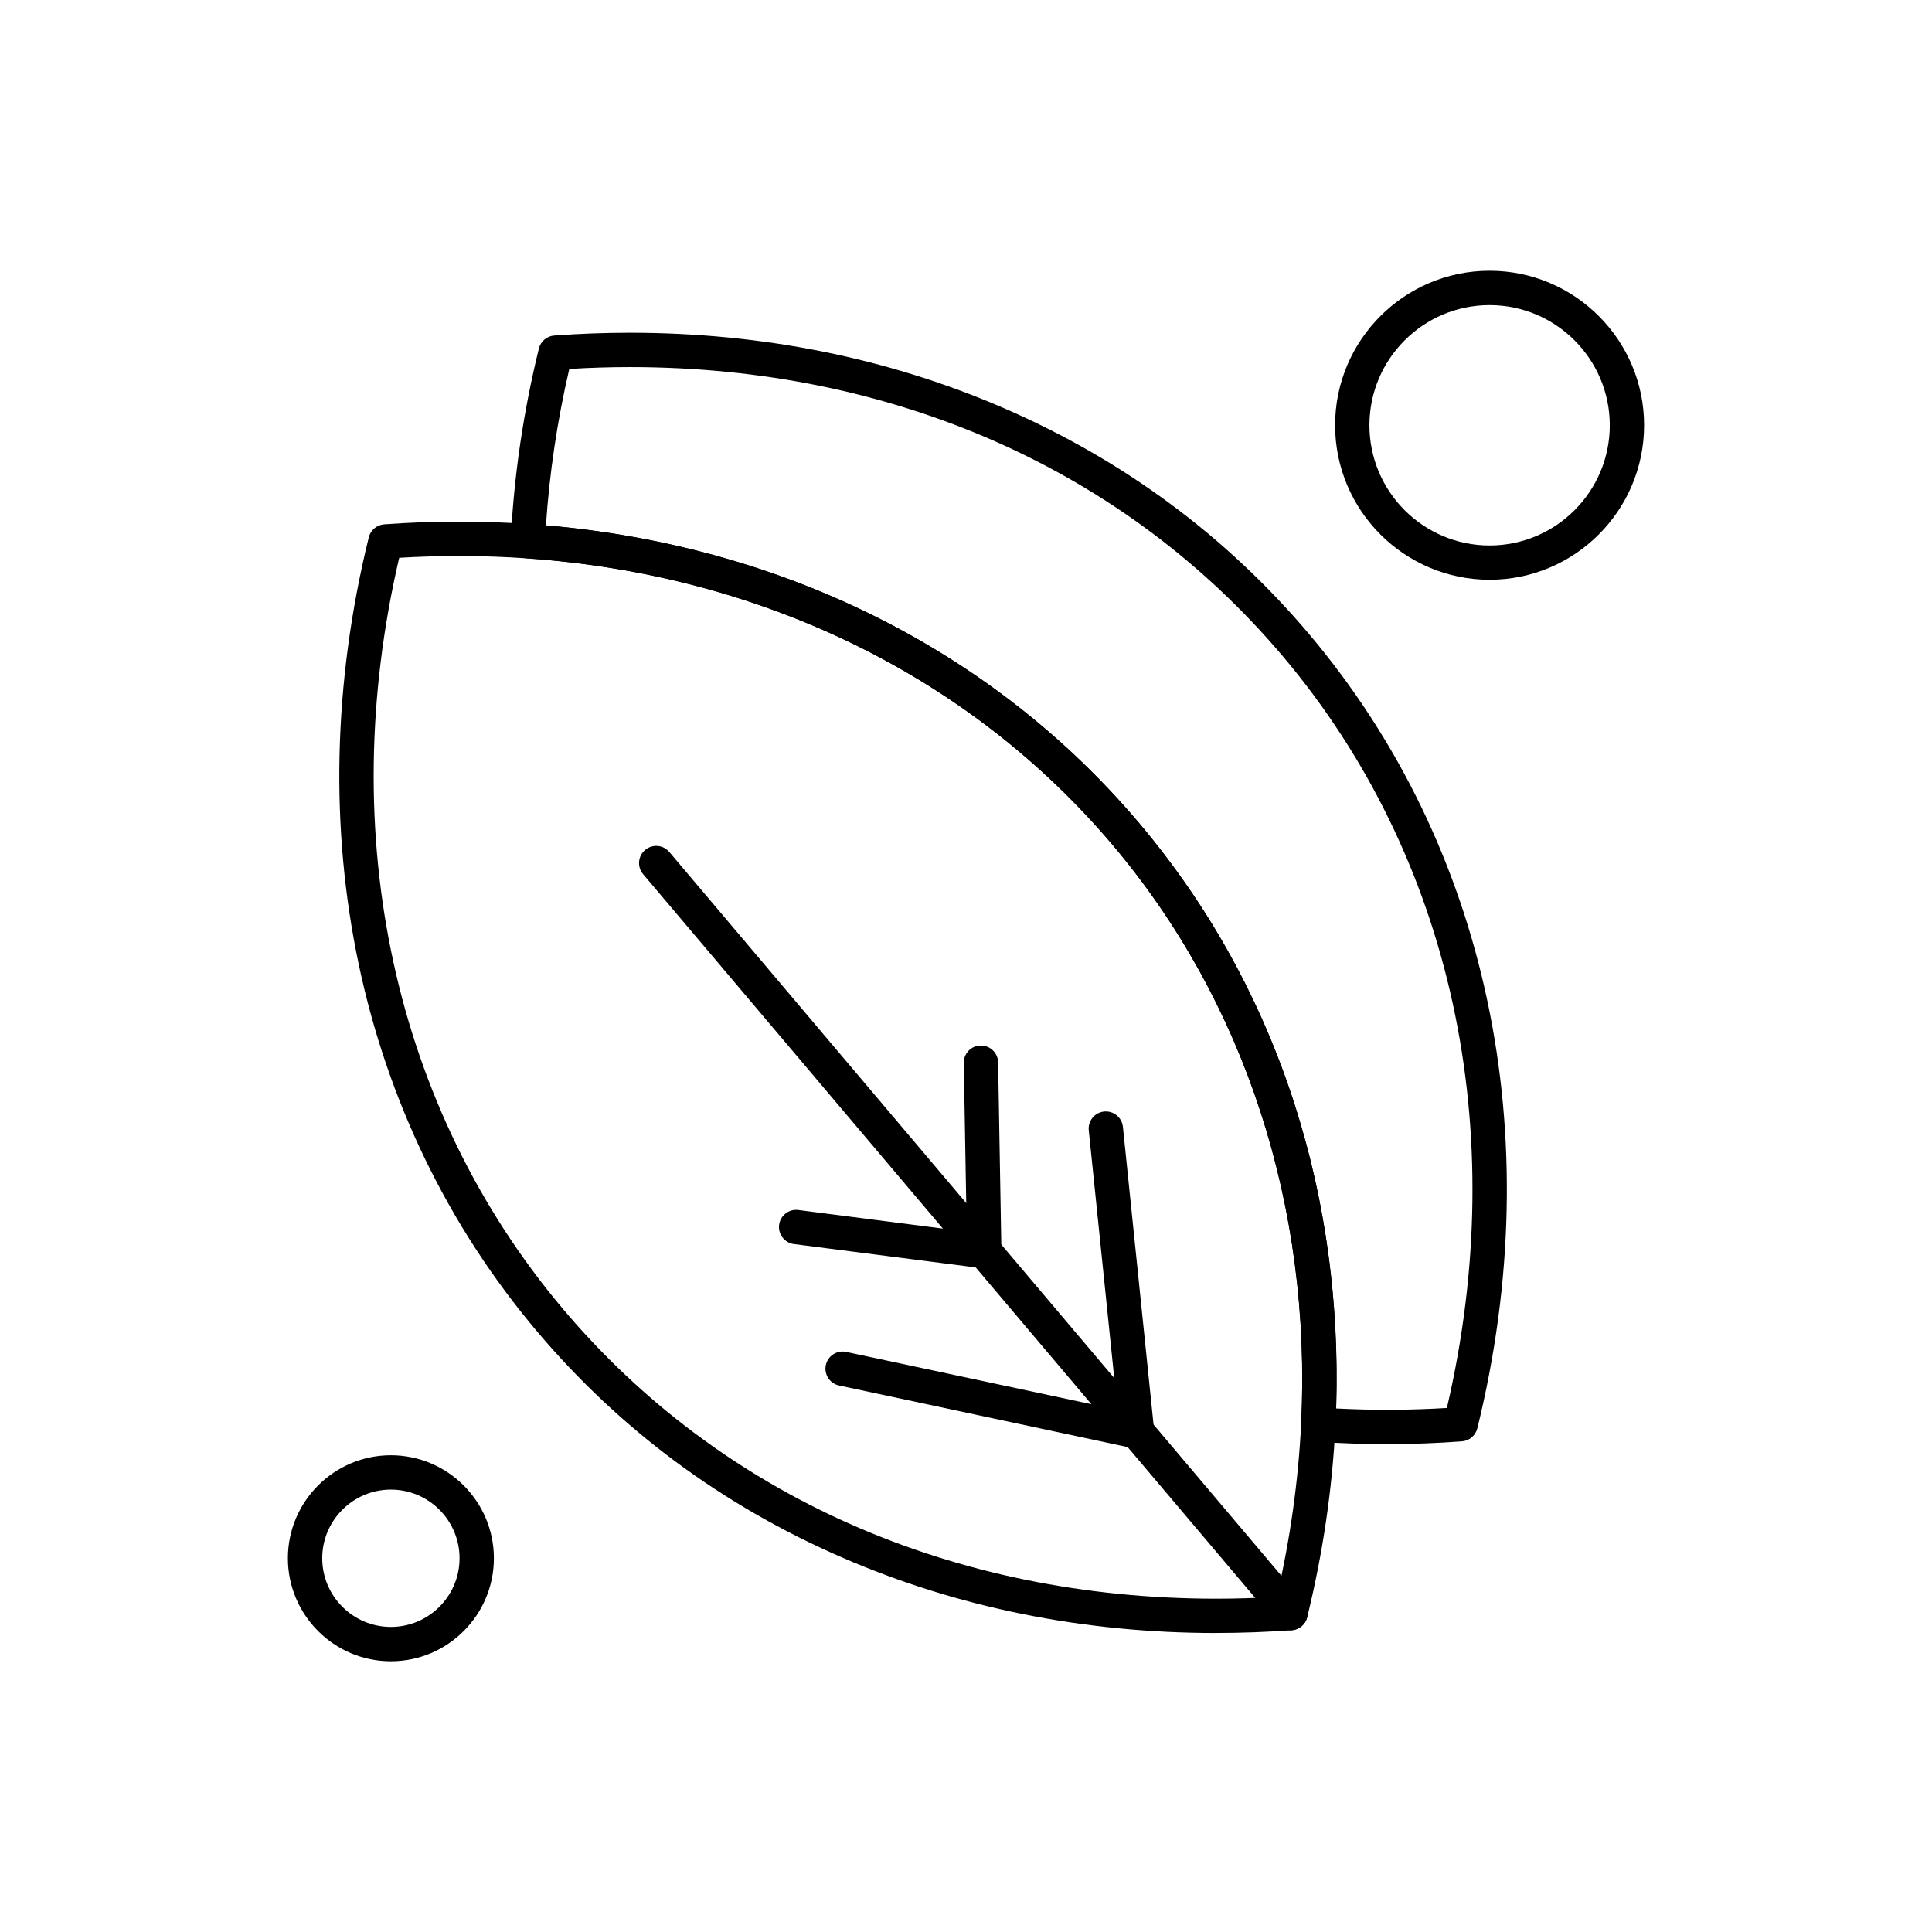
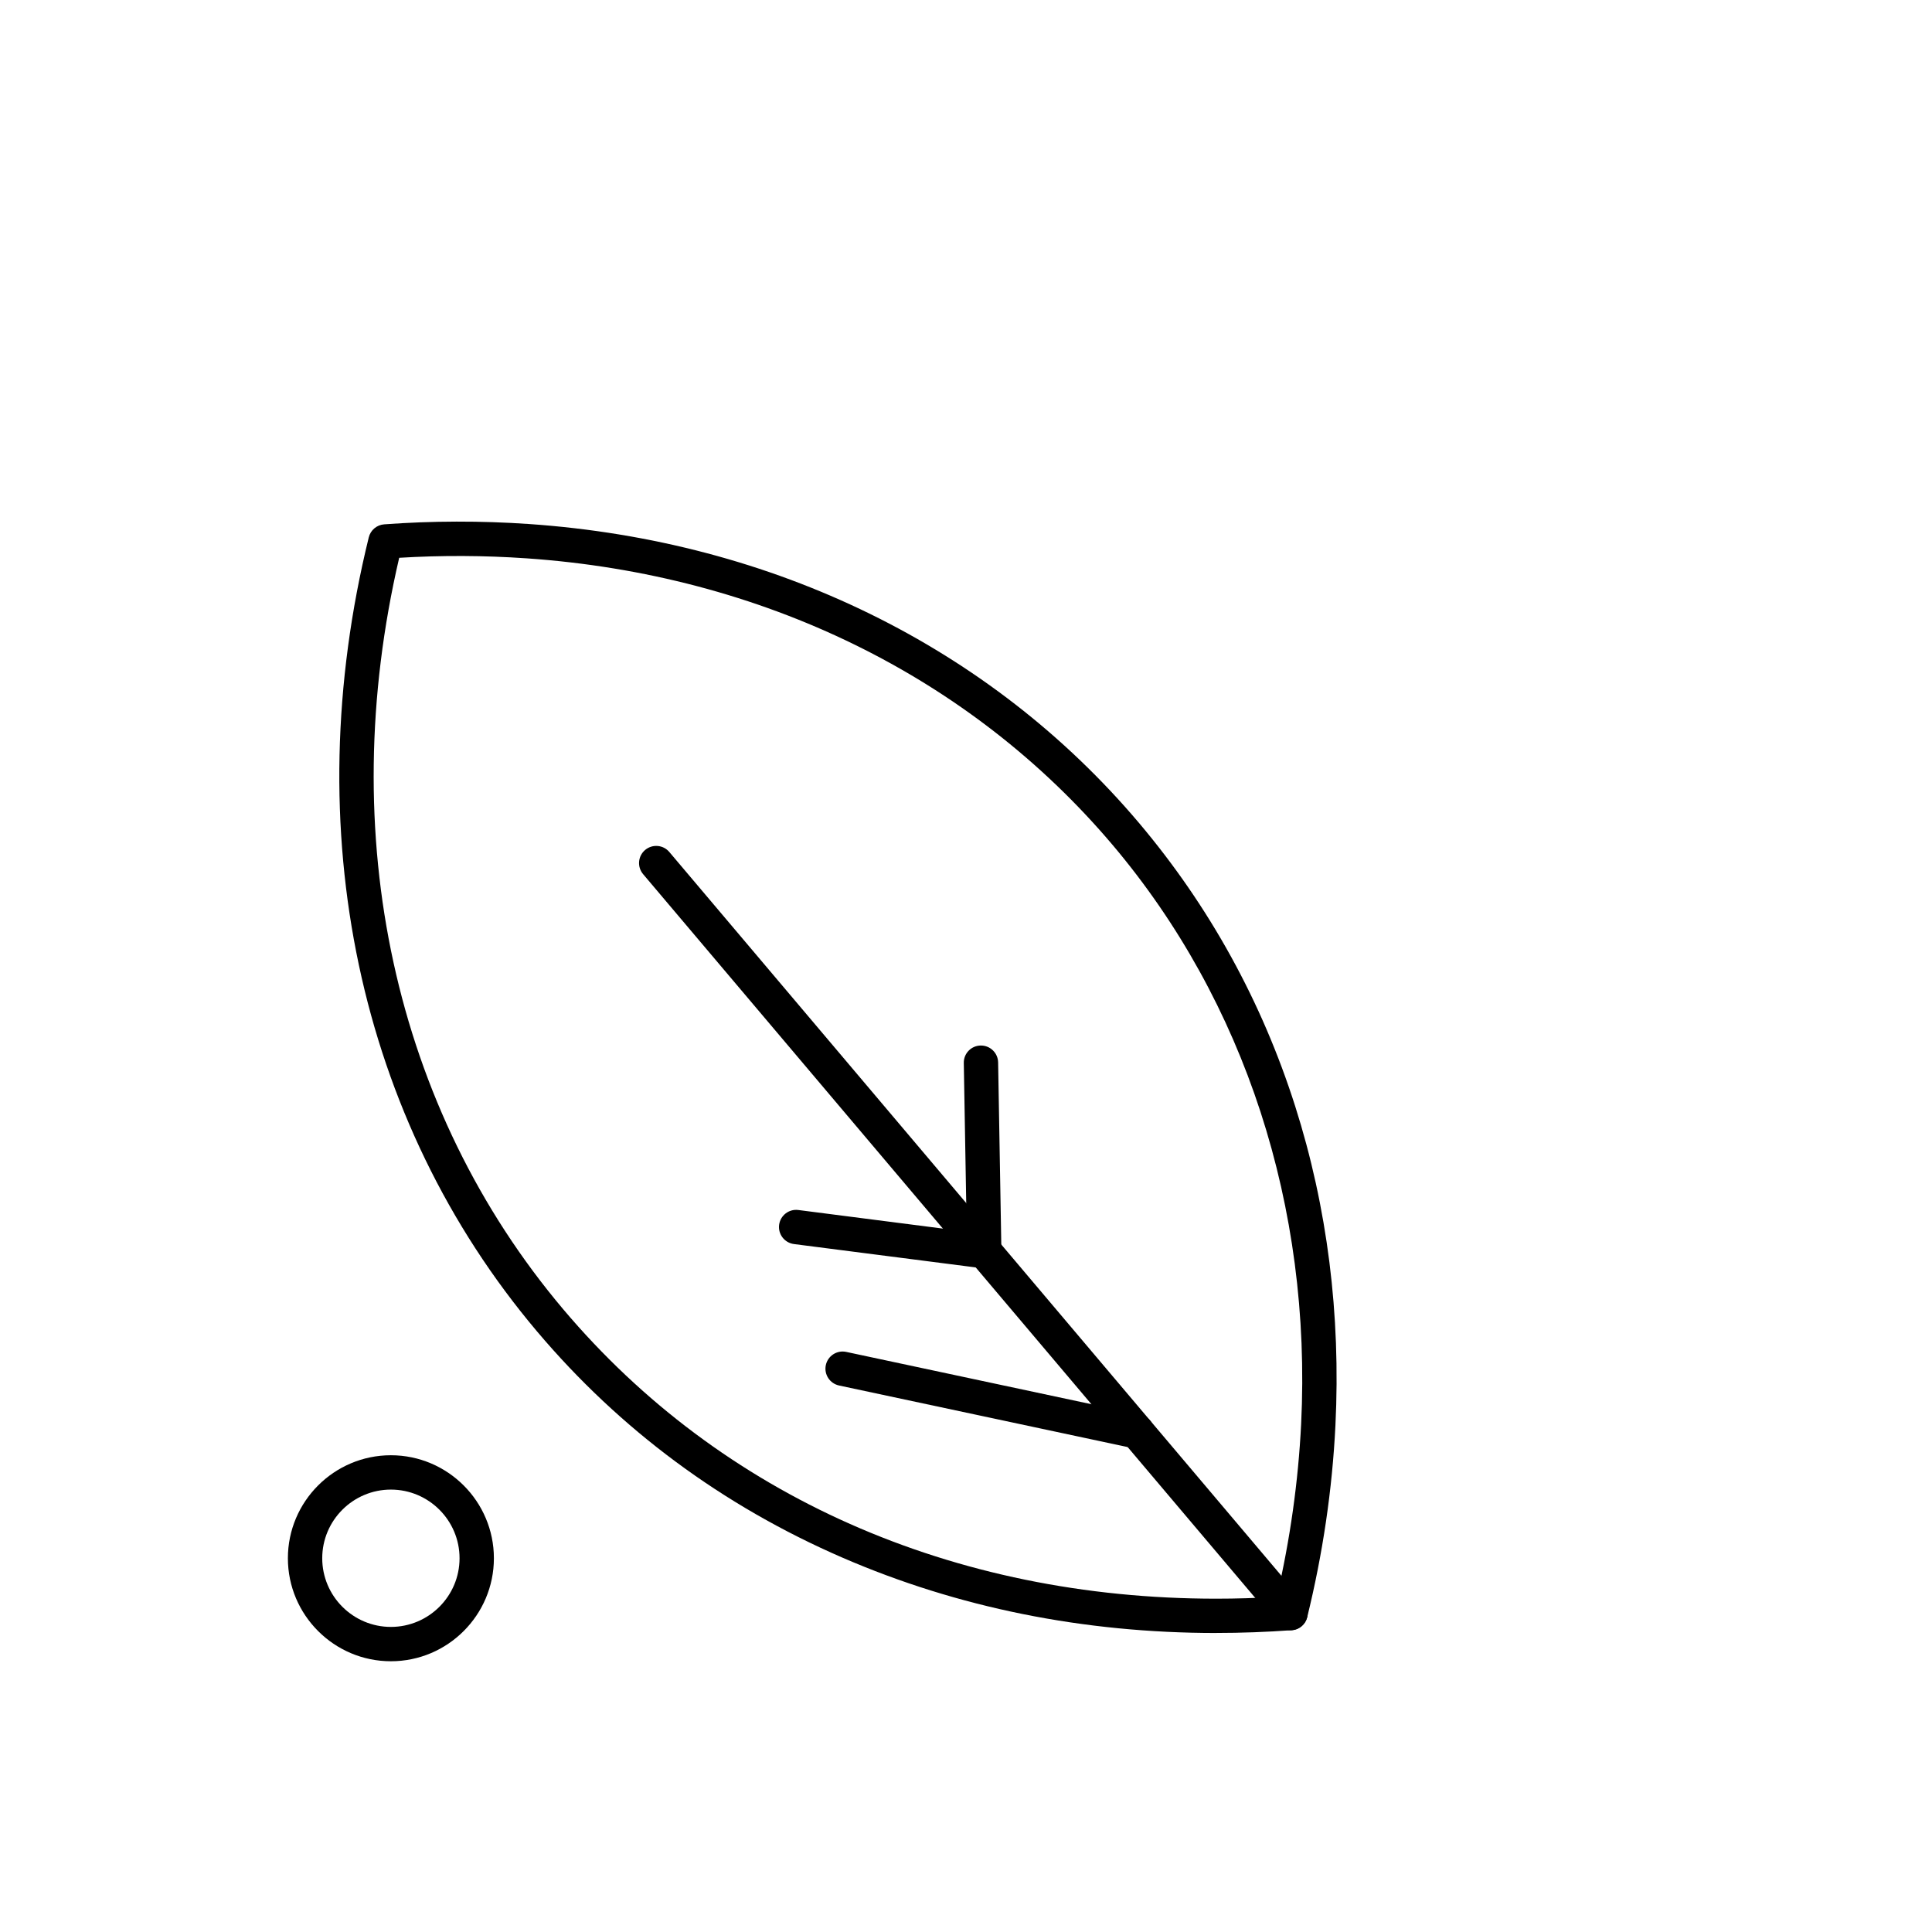
<svg xmlns="http://www.w3.org/2000/svg" fill="#000000" width="800px" height="800px" version="1.1" viewBox="144 144 512 512">
  <g fill-rule="evenodd">
-     <path d="m511.62 526.71c-6.168 0-12.422-0.215-18.57-0.641-2.469-0.168-4.352-2.289-4.227-4.766 2.82-57.434-14.91-111.9-49.93-153.35-37.797-44.699-92.953-71.688-155.32-75.992-2.469-0.168-4.352-2.289-4.227-4.762 0.832-16.941 3.34-34.039 7.461-50.828 0.469-1.918 2.121-3.309 4.086-3.449 6.672-0.492 13.41-0.738 20.035-0.738 35.16 0 68.492 6.723 99.074 19.969 31.711 13.742 58.934 33.879 80.914 59.871 47.438 56.172 63.691 132.89 44.594 210.5-0.473 1.91-2.121 3.309-4.086 3.445-6.566 0.492-13.227 0.738-19.805 0.738zm-13.531-9.453c9.77 0.508 19.582 0.461 29.352-0.129 17.168-73.637 1.398-146.08-43.48-199.22-41.781-49.406-103.23-76.625-173.04-76.625-5.309 0-10.695 0.164-16.055 0.496-3.191 13.715-5.262 27.629-6.184 41.453 62.996 5.445 118.67 33.332 157.16 78.848 18.648 22.078 32.57 47.336 41.406 75.094 8.082 25.398 11.727 52.32 10.848 80.082z" />
-     <path d="m466.32 576.76h-0.008c-35.172 0-68.508-6.723-99.082-19.98-31.715-13.758-58.938-33.918-80.91-59.938-47.41-56.133-63.664-132.83-44.594-210.43 0.469-1.918 2.121-3.309 4.086-3.457 12.73-0.938 25.68-0.961 38.379-0.086 64.836 4.481 122.24 32.605 161.64 79.199 18.648 22.078 32.57 47.336 41.406 75.094 8.516 26.773 12.105 55.234 10.664 84.582-0.832 16.949-3.348 34.043-7.481 50.828-0.469 1.91-2.121 3.309-4.086 3.449-6.664 0.48-13.402 0.73-20.02 0.73zm-216.53-284.94c-17.137 73.621-1.371 146.04 43.48 199.16 41.766 49.449 103.22 76.688 173.04 76.688h0.008c5.305 0 10.688-0.164 16.047-0.492 3.527-15.176 5.699-30.586 6.453-45.867 2.82-57.434-14.91-111.9-49.934-153.35-37.797-44.699-92.949-71.688-155.32-75.992-11.184-0.777-22.539-0.824-33.781-0.145z" />
+     <path d="m466.32 576.76h-0.008c-35.172 0-68.508-6.723-99.082-19.98-31.715-13.758-58.938-33.918-80.91-59.938-47.41-56.133-63.664-132.83-44.594-210.43 0.469-1.918 2.121-3.309 4.086-3.457 12.73-0.938 25.68-0.961 38.379-0.086 64.836 4.481 122.24 32.605 161.64 79.199 18.648 22.078 32.57 47.336 41.406 75.094 8.516 26.773 12.105 55.234 10.664 84.582-0.832 16.949-3.348 34.043-7.481 50.828-0.469 1.91-2.121 3.309-4.086 3.449-6.664 0.48-13.402 0.73-20.02 0.73zm-216.53-284.94c-17.137 73.621-1.371 146.04 43.48 199.16 41.766 49.449 103.22 76.688 173.04 76.688h0.008c5.305 0 10.688-0.164 16.047-0.492 3.527-15.176 5.699-30.586 6.453-45.867 2.82-57.434-14.91-111.9-49.934-153.35-37.797-44.699-92.949-71.688-155.32-75.992-11.184-0.777-22.539-0.824-33.781-0.145" />
    <path d="m486.02 576.04c-1.289 0-2.574-0.543-3.477-1.609l-168.11-198.77c-1.625-1.918-1.383-4.793 0.531-6.41 1.922-1.617 4.793-1.387 6.41 0.531l168.1 198.77c1.625 1.918 1.387 4.789-0.531 6.41-0.848 0.727-1.895 1.078-2.926 1.078z" />
    <path d="m445.32 527.92c-0.316 0-0.637-0.039-0.957-0.109l-78.008-16.641c-2.453-0.527-4.023-2.941-3.504-5.398 0.527-2.457 2.941-4.027 5.402-3.504l78.004 16.641c2.453 0.527 4.023 2.941 3.504 5.398-0.453 2.144-2.344 3.609-4.441 3.609z" />
    <path d="m404.83 480.13c-0.191 0-0.383-0.012-0.586-0.035l-49.836-6.406c-2.492-0.324-4.254-2.602-3.934-5.094 0.324-2.488 2.602-4.254 5.09-3.93l49.84 6.406c2.492 0.324 4.254 2.602 3.938 5.09-0.297 2.301-2.258 3.977-4.516 3.977z" />
-     <path d="m445.31 527.91c-2.305 0-4.281-1.742-4.519-4.082l-8.258-80.27c-0.262-2.496 1.562-4.731 4.059-4.992 2.5-0.25 4.731 1.562 4.992 4.062l8.258 80.27c0.262 2.496-1.562 4.731-4.059 4.992-0.156 0.016-0.316 0.02-0.473 0.02z" />
    <path d="m404.83 480.13c-2.473 0-4.504-1.988-4.547-4.469l-0.867-49.965c-0.047-2.508 1.957-4.582 4.465-4.621h0.086c2.473 0 4.5 1.988 4.547 4.469l0.867 49.961c0.047 2.508-1.961 4.582-4.469 4.625h-0.082z" />
    <path d="m247.59 584.25c-15.047 0-27.297-12.246-27.297-27.297 0-15.047 12.246-27.297 27.297-27.297 15.047 0 27.297 12.246 27.297 27.297 0 15.047-12.242 27.297-27.297 27.297zm0-45.492c-10.031 0-18.195 8.16-18.195 18.195s8.168 18.195 18.195 18.195c10.031 0 18.195-8.16 18.195-18.195s-8.16-18.195-18.195-18.195z" />
-     <path d="m538.76 297.64c-22.578 0-40.945-18.367-40.945-40.945 0-22.57 18.367-40.941 40.945-40.941 22.574 0 40.941 18.371 40.941 40.941 0 22.582-18.363 40.945-40.941 40.945zm0-72.781c-17.562 0-31.848 14.285-31.848 31.844 0 17.562 14.285 31.852 31.848 31.852 17.559 0 31.848-14.293 31.848-31.852-0.004-17.555-14.293-31.844-31.848-31.844z" />
  </g>
</svg>